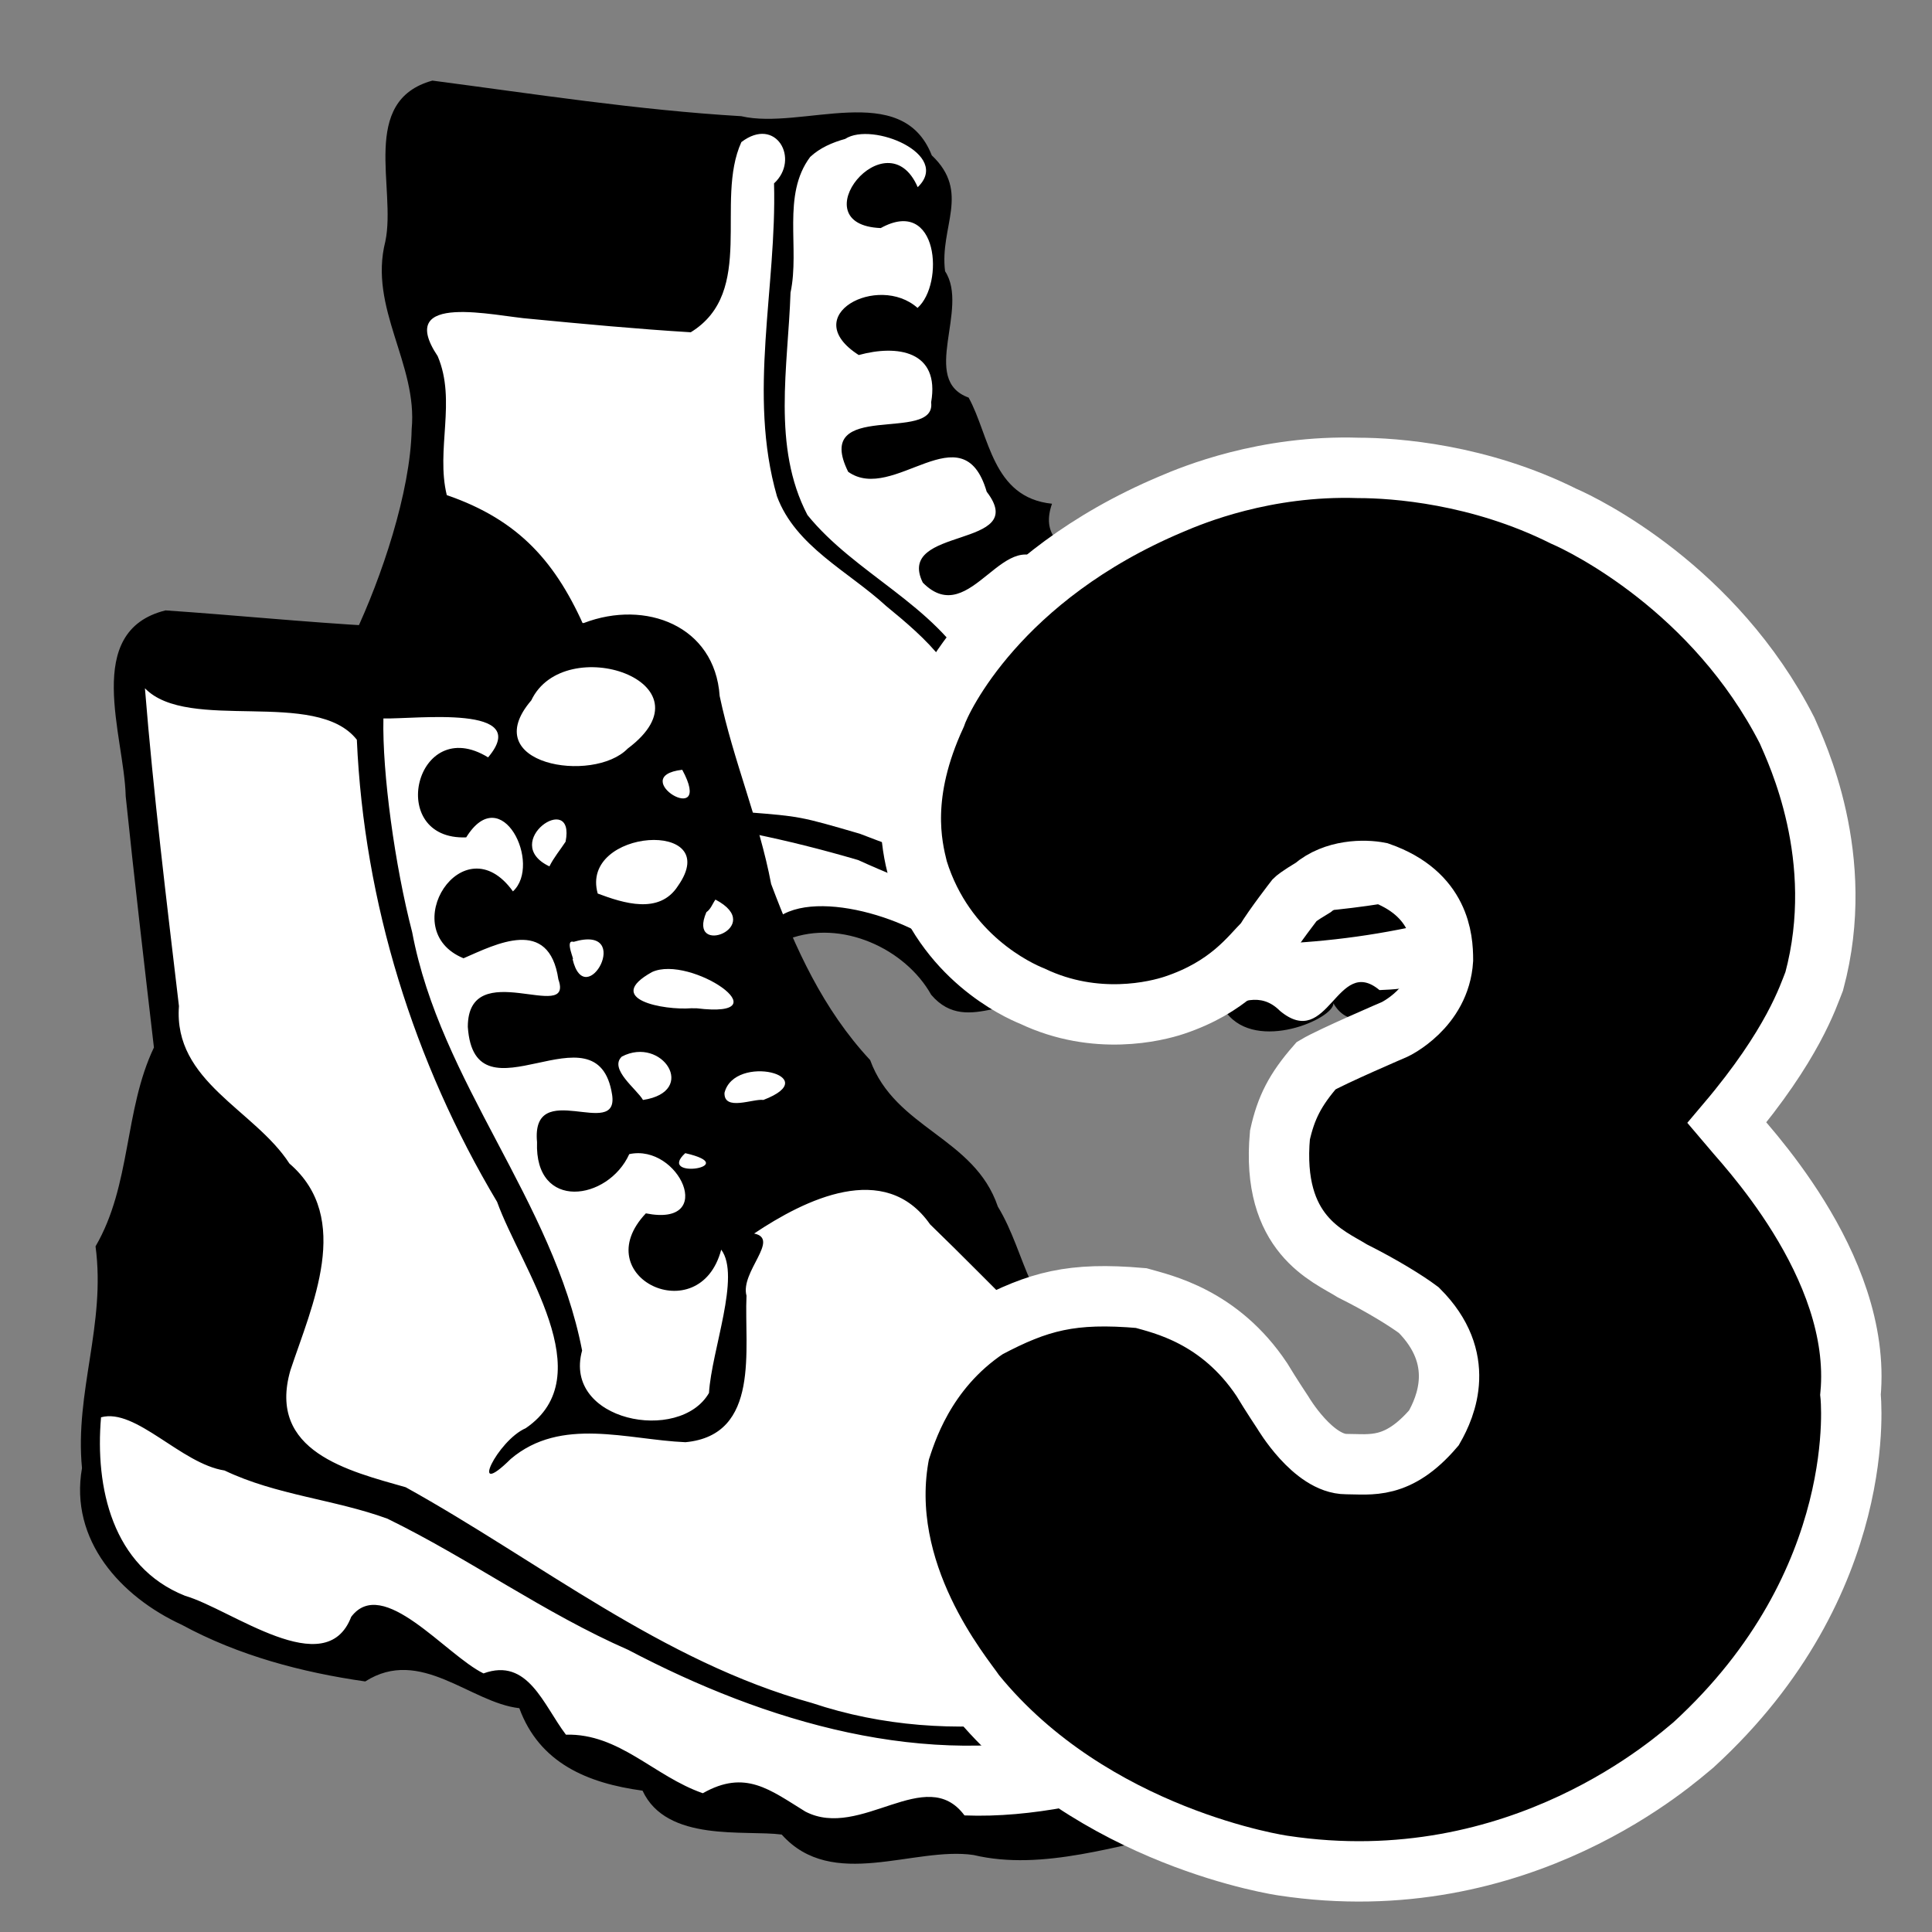
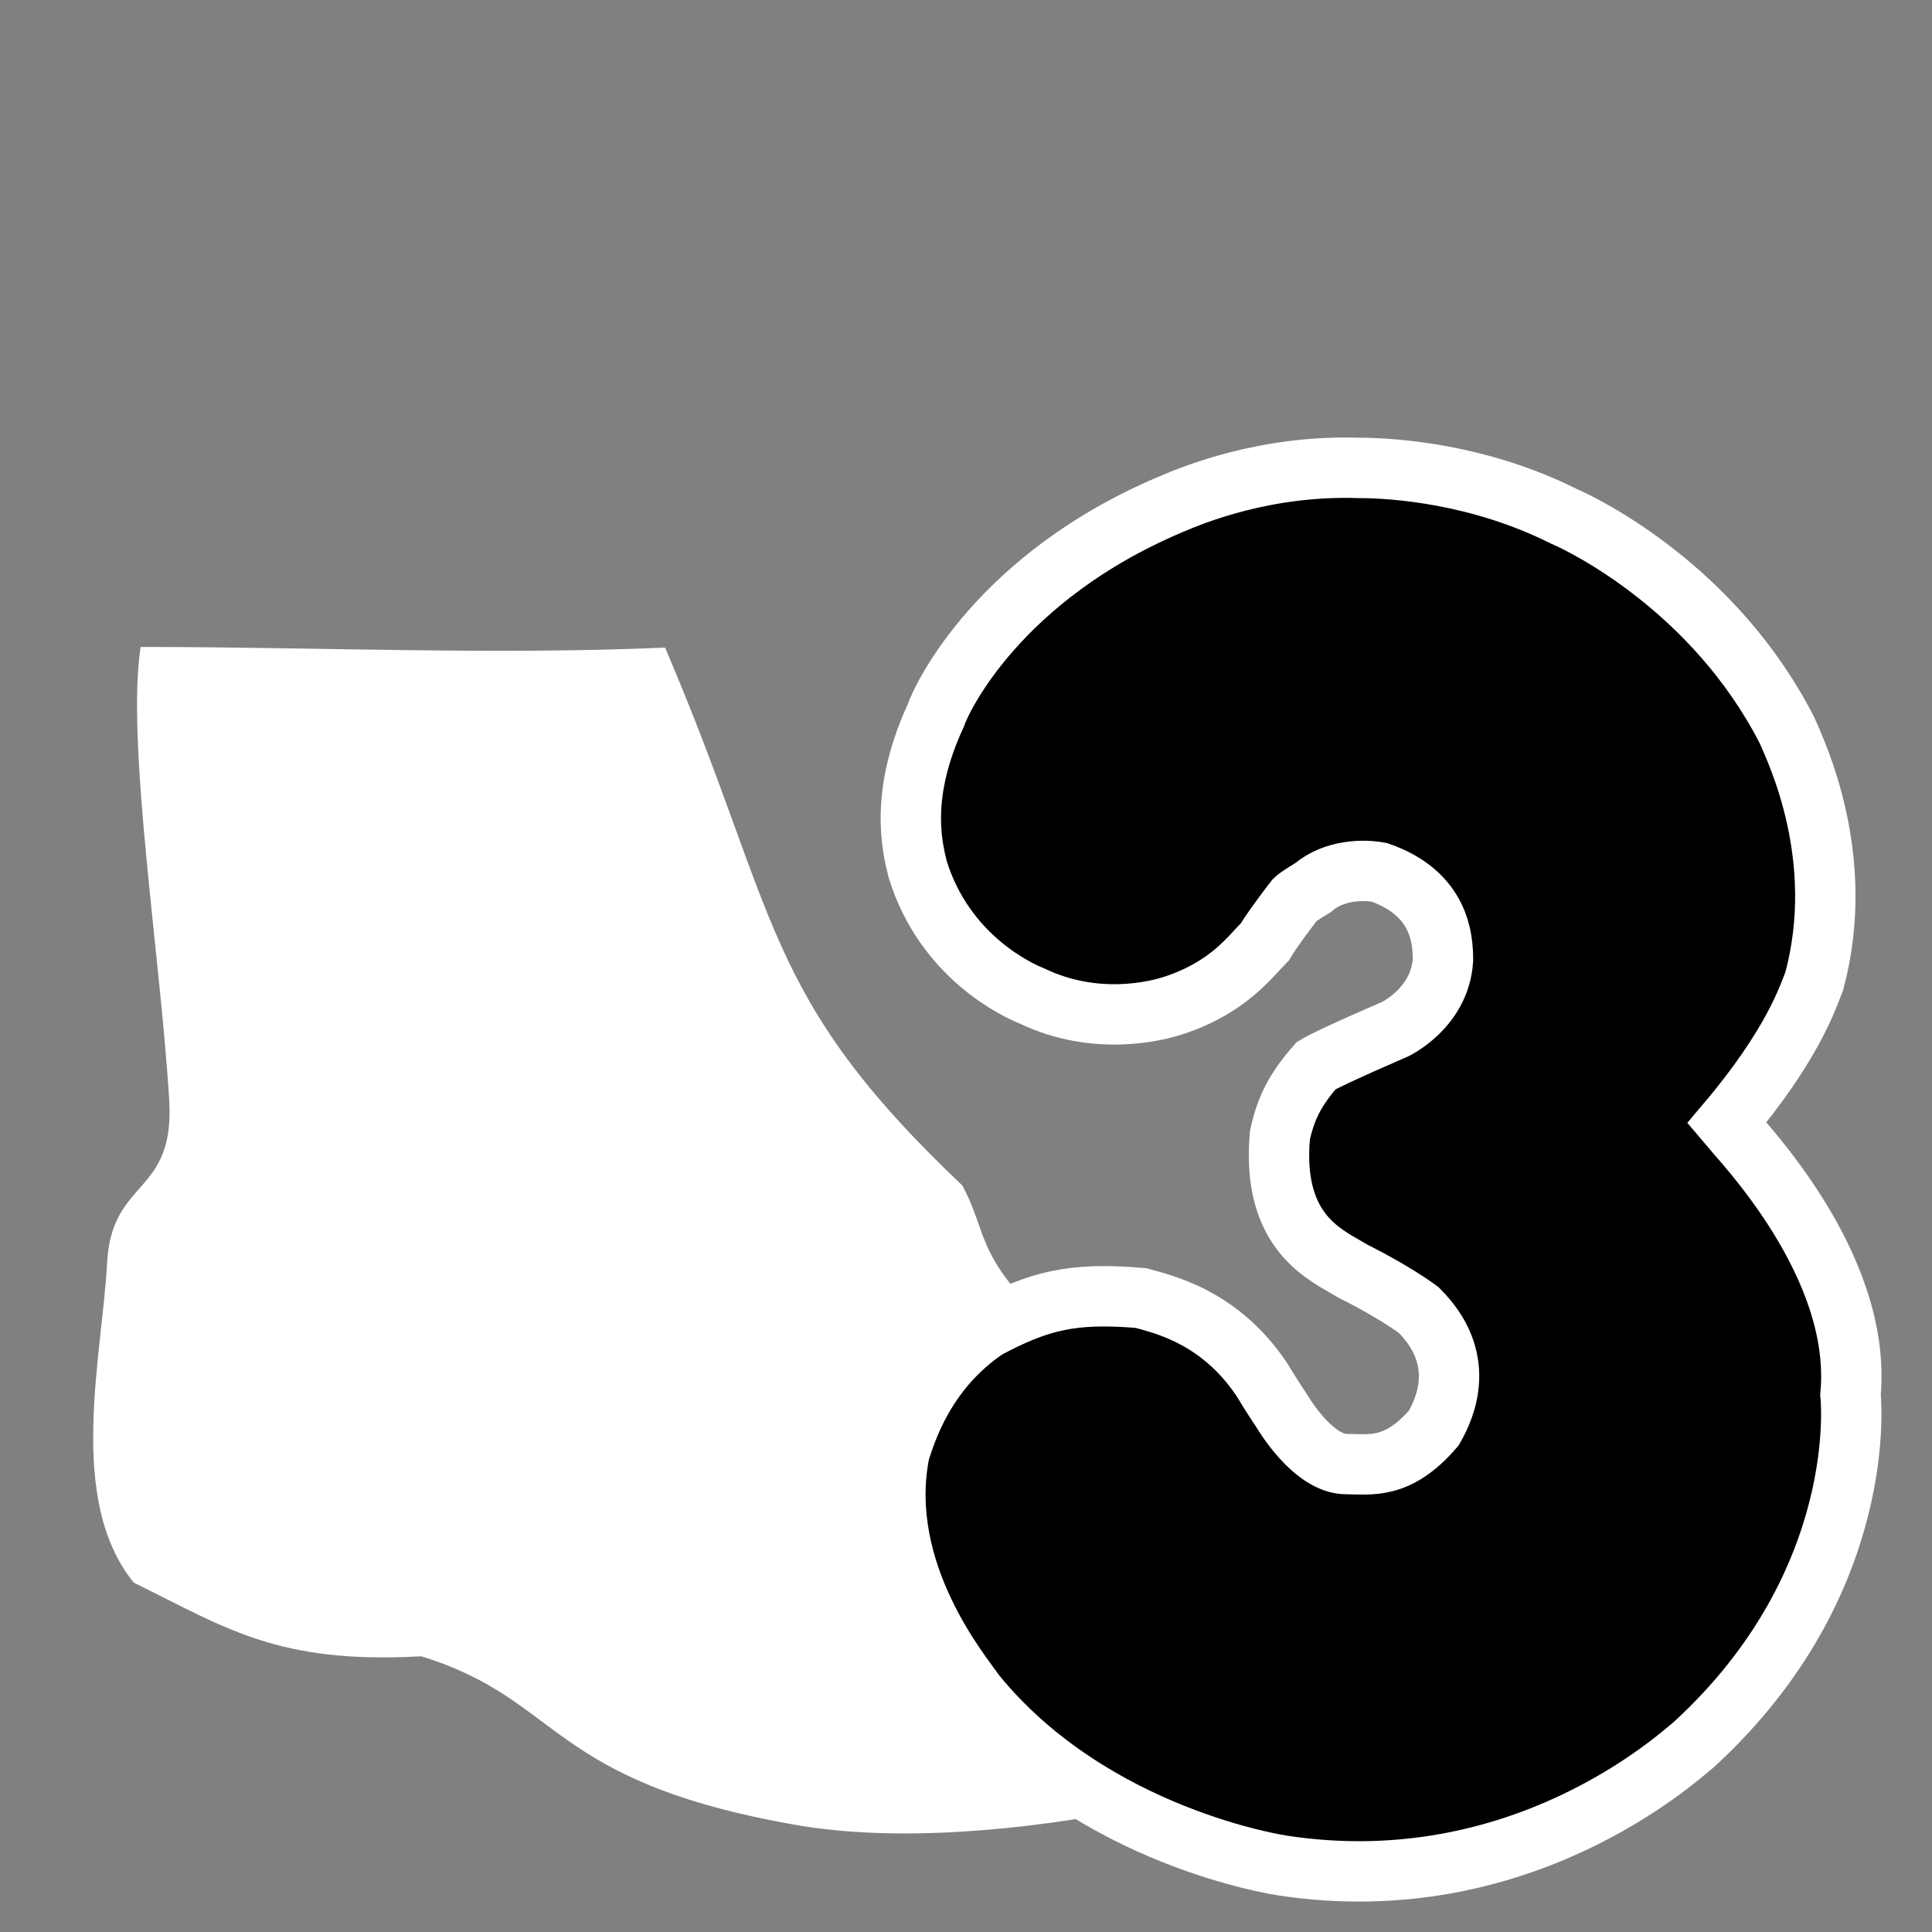
<svg xmlns="http://www.w3.org/2000/svg" width="64" height="64" version="1.1" viewBox="0 0 64 64">
  <rect x="0" y="0" width="64" height="64" fill="#808080" stroke="none" />
-   <path d="m13.663 3.671c-0.804 6.021 1.016 10.744 0.311 17.129 2.029 4.635 7.74 6.278 11.178 10.27 1.445-0.932 5.273-0.513 6.534 2.294 3.515-0.625 3.08 0.445 3.655 0.558 4.309-1.094 3.034-0.125 3.186 0.059 4.65-1.054 2.952-0.651 3.618-0.126 2.684 0.125 1.128-0.774 2.75-0.782 3.976-0.506 7.247-1.662 8.97-3.563-2.363-4.18-2.654-4.966-4.004-6.804-4.156-2.887-8.571 2.978-15.934-5.722-5.596-5.641-0.988-10.159-3.862-12.573-6.779-0.42-9.656-0.035-16.4-0.738z" fill="#fff" />
-   <path d="m54 29.1c-1.454-1.507-2.059-3.536-2.997-5.344-1.092-2.261-3.641-2.361-5.802-2.12-2.724 0.051-5.69 0.012-8.002-1.635 0.107-1.661-3.051-1.304-2.35-3.314-1.991-0.206-2.065-2.254-2.762-3.516-1.625-0.589 0.036-2.938-0.78-4.186-0.189-1.472 0.855-2.614-0.441-3.839-0.987-2.518-4.303-0.828-6.312-1.297-3.429-0.203-6.827-0.733-10.23-1.179-2.426 0.668-1.19 3.572-1.559 5.327-0.562 2.211 1.079 4.061 0.872 6.22-0.04 2.092-1.006 4.932-1.891 6.804 1.586 0.355 14.774 17.241 14.372 10.088 1.75-0.666 3.872 0.313 4.728 1.843 1.251 1.474 2.874-0.465 3.764 0.844 1.405 0.845 2.604-1.106 3.638 0.274 0.806 0.192 2.122-0.33 2.382-0.517 1.006 1.314 3.571 0.188 3.54-0.32 0.855 1.496 3.028-0.595 3.807-0.689 2.177 0.6 3.897-1.66 5.663-2.525 0.373-0.117 0.744-0.561 0.36-0.917zm-39.5-17.3c-1.442-2.156 1.925-1.317 3.074-1.237 1.767 0.17 3.535 0.336 5.308 0.444 2.173-1.336 0.783-4.334 1.677-6.3 1.149-0.878 1.951 0.57 1.082 1.368 0.094 3.453-0.879 6.976 0.097 10.365 0.613 1.661 2.37 2.487 3.616 3.634 1.29 1.059 2.729 2.282 2.724 4.106-0.068 2.574 2.933 2.526 4.639 1.797 2.302-0.716-0.685-4.48 2.225-4.234 1.853 0.388 3.72 0.775 5.63 0.648 1.519 0.06 3.16-0.234 4.592 0.314 1.387 1.12 3.481 3.696 2.135 5.343-1.509 0.943-3.31 1.348-5.016 1.804-2.64 0.465-5.364 0.557-8.029 0.373-3.348-0.486-6.62-1.381-9.77-2.606-1.976-0.576-1.985-0.574-3.688-0.71-2.078-3.765-2.541-5.315-5.383-6.015-0.977-2.253-2.204-3.663-4.613-4.493-0.368-1.511 0.325-3.126-0.3-4.6zm13.5-7.2c0.898-0.582 3.529 0.52 2.4 1.6-1.022-2.361-3.939 1.247-1.224 1.355 1.912-1.058 2.112 1.856 1.219 2.645-1.305-1.159-3.996 0.25-1.948 1.561 1.272-0.35 2.697-0.145 2.398 1.568 0.178 1.38-3.951-0.125-2.748 2.3 1.501 1.069 3.795-2.051 4.589 0.661 1.469 1.906-3.047 1.122-2.117 3.01 1.609 1.63 2.729-2.175 4.207-0.49 1.539 1.551-2.184 2.81-0.518 4.317 1.433 1.166 2.005-3.14 2.283-0.583 0.596 1.706-0.047 3.895-2.232 3.38-2.143 0.104-1.314-2.443-2.096-3.633-1.264-2.268-3.882-3.275-5.465-5.23-1.181-2.264-0.642-4.922-0.561-7.367 0.316-1.481-0.296-3.23 0.651-4.495 0.323-0.303 0.74-0.482 1.162-0.598zm17.7 28.2c-1.417-1.185-1.691 2.024-3.298 0.688-1.297-1.307-2.759 1.445-3.901-0.572-1.01 0.17-2.194 1.467-3.213 0.046-0.96-0.736-2.976 0.996-3.479-0.991-0.901-1.302-4.506-2.572-5.973-1.621-0.861-1.3-0.821-2.213-0.843-2.72 1.065 0.218 2.211 0.501 3.437 0.861 6.814 3.109 14.891 3.819 21.97 1.155 0.893-0.44 3.584-1.778 2.929 0.202-1.462 1.207-3.292 1.906-5.088 2.08-0.73 0.702-1.551 0.835-2.54 0.87z" />
  <path d="m4.658 21.431c-0.487 3.135 0.666 10.322 0.947 15.007 0.192 3.192-1.906 2.561-2.058 5.402-0.166 3.117-1.348 7.839 0.885 10.588 3.079 1.514 4.775 2.701 9.523 2.439 4.7 1.448 4.125 4.131 12.401 5.585 6.636 1.165 16.935-1.543 18.822-3.136-0.484-10.261-1.313-9.35-7.241-10.853-6.04-4.474-4.946-5.149-6.06-7.194-6.685-6.337-6.041-8.918-9.845-17.816-5.784 0.251-11.853-0.028-17.374-0.021z" fill="#fff" />
-   <path d="m45.4 53.7c-0.93-1.985-0.503-4.954-2.876-5.987-2.151-1.111-4.827-1.315-6.499-3.244-1.984-0.886-1.997-2.903-2.97-4.498-0.777-2.301-3.401-2.577-4.23-4.855-1.562-1.678-2.477-3.7-3.28-5.833-0.4-2.115-1.25-4.071-1.705-6.226-0.16-2.333-2.459-3.2-4.495-2.421-4.621 0.517-9.261-0.103-13.863-0.416-2.763 0.688-1.364 4.152-1.318 6.157 0.288 2.777 0.613 5.55 0.935 8.323-0.993 2.085-0.748 4.555-1.934 6.587 0.346 2.593-0.692 4.824-0.449 7.346-0.42 2.389 1.285 4.26 3.307 5.191 1.877 1.019 3.971 1.575 6.076 1.876 1.828-1.166 3.482 0.705 5.104 0.886 0.669 1.824 2.266 2.485 4.082 2.732 0.798 1.721 3.396 1.294 4.61 1.454 1.679 1.879 4.379 0.388 6.353 0.677 2.308 0.548 4.802-0.354 7.122-0.767 2.178-0.676 4.628-1.284 6.293-2.885 0.582-1.335-0.44-2.729-0.265-4.097zm-0.7 2.3c-1.377 1.962-3.987 2.25-6.078 3.057-2.168 0.618-4.401 1.169-6.672 1.081-1.274-1.72-3.439 0.825-5.271-0.127-1.173-0.721-1.991-1.407-3.397-0.608-1.621-0.564-2.758-1.984-4.535-1.94-0.749-0.986-1.259-2.567-2.731-2.029-1.254-0.616-3.338-3.259-4.382-1.874-0.839 2.193-3.975-0.255-5.503-0.697-2.417-0.962-2.985-3.598-2.784-5.913 1.153-0.317 2.655 1.542 4.091 1.762 1.712 0.819 3.643 0.956 5.395 1.596 2.724 1.33 5.193 3.128 7.977 4.346 4.554 2.394 9.863 3.99 14.998 2.735 3.065-0.638 5.961-1.954 8.58-3.651 0.532 0.63 0.311 1.515 0.312 2.263zm-32.879-31.494c0.237 5.391 1.885 10.681 4.646 15.308 0.794 2.2 3.481 5.768 0.948 7.497-0.938 0.406-1.919 2.427-0.495 1.018 1.666-1.413 3.861-0.635 5.787-0.554 2.501-0.235 1.941-3.117 2.022-4.852-0.217-0.788 1.128-1.881 0.252-2.061 1.675-1.12 4.33-2.446 5.829-0.304 2.152 2.079 4.196 4.308 6.517 6.202 1.997 1.401 5.103 1.354 6.139 3.921 1.297 2.087-0.655 3.689-2.468 4.326-4.36 2.031-9.432 2.967-14.097 1.408-4.976-1.378-9.022-4.686-13.461-7.148-1.881-0.537-4.595-1.177-3.821-3.871 0.708-2.139 2.08-5.037-0.031-6.852-1.158-1.788-3.85-2.712-3.66-5.215-0.413-3.505-0.843-7.01-1.127-10.529 1.437 1.48 5.675-0.014 7.021 1.706zm0.879-0.706c1.097 0.024 4.953-0.473 3.469 1.289-2.4-1.476-3.407 2.753-0.725 2.65 1.175-1.899 2.518 0.898 1.548 1.789-1.65-2.294-3.915 1.281-1.637 2.216 1.074-0.466 2.834-1.39 3.142 0.7 0.534 1.499-2.995-0.818-3 1.571 0.221 3.31 4.299-0.853 4.78 2.25 0.231 1.532-2.691-0.607-2.487 1.569-0.087 2.296 2.354 1.947 3.055 0.398 1.648-0.356 2.919 2.433 0.55 1.962-1.991 2.108 1.782 3.904 2.496 1.203 0.655 0.871-0.319 3.327-0.405 4.747-0.974 1.686-4.851 0.934-4.203-1.406-0.96-4.965-4.693-8.87-5.629-13.857-0.574-2.205-0.995-5.289-0.953-7.083zm4.9-0.6c1.091-2.301 6.133-0.606 3.193 1.598-1.144 1.174-5.019 0.53-3.193-1.598zm5 2.3c1.094 2.022-1.902 0.218 0 0zm-3.6 5.7c2.031-0.6 0.393 2.394-0.035 0.563 0.1 0.115-0.28-0.658 0.035-0.563zm-0.8-2.5c-1.677-0.8 0.874-2.545 0.536-0.818-0.179 0.273-0.39 0.524-0.536 0.818zm1.6 0.9c-0.607-2.163 4.216-2.47 2.658-0.252-0.614 0.957-1.804 0.571-2.658 0.252zm0.8 5.4c1.33-0.694 2.544 1.158 0.7 1.438-0.199-0.353-1.14-1.03-0.7-1.438zm2.1 3.2c1.952 0.446-0.978 0.896 0 0zm0.2-4.8c-0.898 0.071-2.931-0.295-1.3-1.2 1.27-0.586 4.427 1.56 1.478 1.201l-0.12-6.27e-4zm1.1 2.8c0.333-1.315 3.358-0.552 1.288 0.237-0.333-0.049-1.314 0.386-1.288-0.237zm-0.3-6.4c1.718 0.903-0.956 1.934-0.3 0.417 0.15-0.104 0.2-0.278 0.3-0.417zm-9.3 0.2v0.166zm1.3 4.5c0.123-1.426-0.049-1.174 0 0zm4.9 6.6v0.1z" />
  <path d="m42.9 29.8s-0.7 0.9-1 1.4c-0.5 0.5-1.2 1.5-3 2.1-0.6 0.2-2.6 0.7-4.7-0.3-0.5-0.2-2.9-1.3-3.8-4.2-0.2-0.8-0.6-2.5 0.6-5.1 0.2-0.6 2.1-4.6 7.8-7 0.7-0.3 3.1-1.3 6.2-1.2 1.2 0 4 0.2 6.8 1.6 0.7 0.3 5 2.4 7.4 7.1 0.3 0.7 2 4.2 0.9 8.3-0.2 0.5-0.7 2.1-2.9 4.7 0.5 0.6 4.5 4.7 4.1 9 0 0 0.7 6.2-5.2 11.6-0.5 0.4-5.7 5.2-13.6 4 0 0-6.3-0.9-10.2-5.7-0.4-0.6-3.3-4-2.5-8 0.2-0.6 0.8-2.7 2.9-4.1 1.7-0.9 2.8-1.2 5.1-1 0.7 0.2 2.6 0.6 4 2.7 0.3 0.5 0.7 1.1 0.7 1.1s1 1.7 2.1 1.7c0.8 0 1.7 0.2 2.9-1.2 0.4-0.7 1.1-2.3-0.5-3.9-0.4-0.3-1.2-0.8-2.2-1.3-0.8-0.5-2.7-1.2-2.4-4.5 0.2-0.9 0.5-1.5 1.2-2.3 0.5-0.3 2.6-1.2 2.6-1.2s1.5-0.7 1.6-2.3c0-0.7-0.1-2.2-2.1-2.9-0.5-0.1-1.5-0.1-2.2 0.5-0.5 0.3-0.6 0.4-0.6 0.4z" stroke="#fff" stroke-miterlimit="10" stroke-width="2" />
</svg>